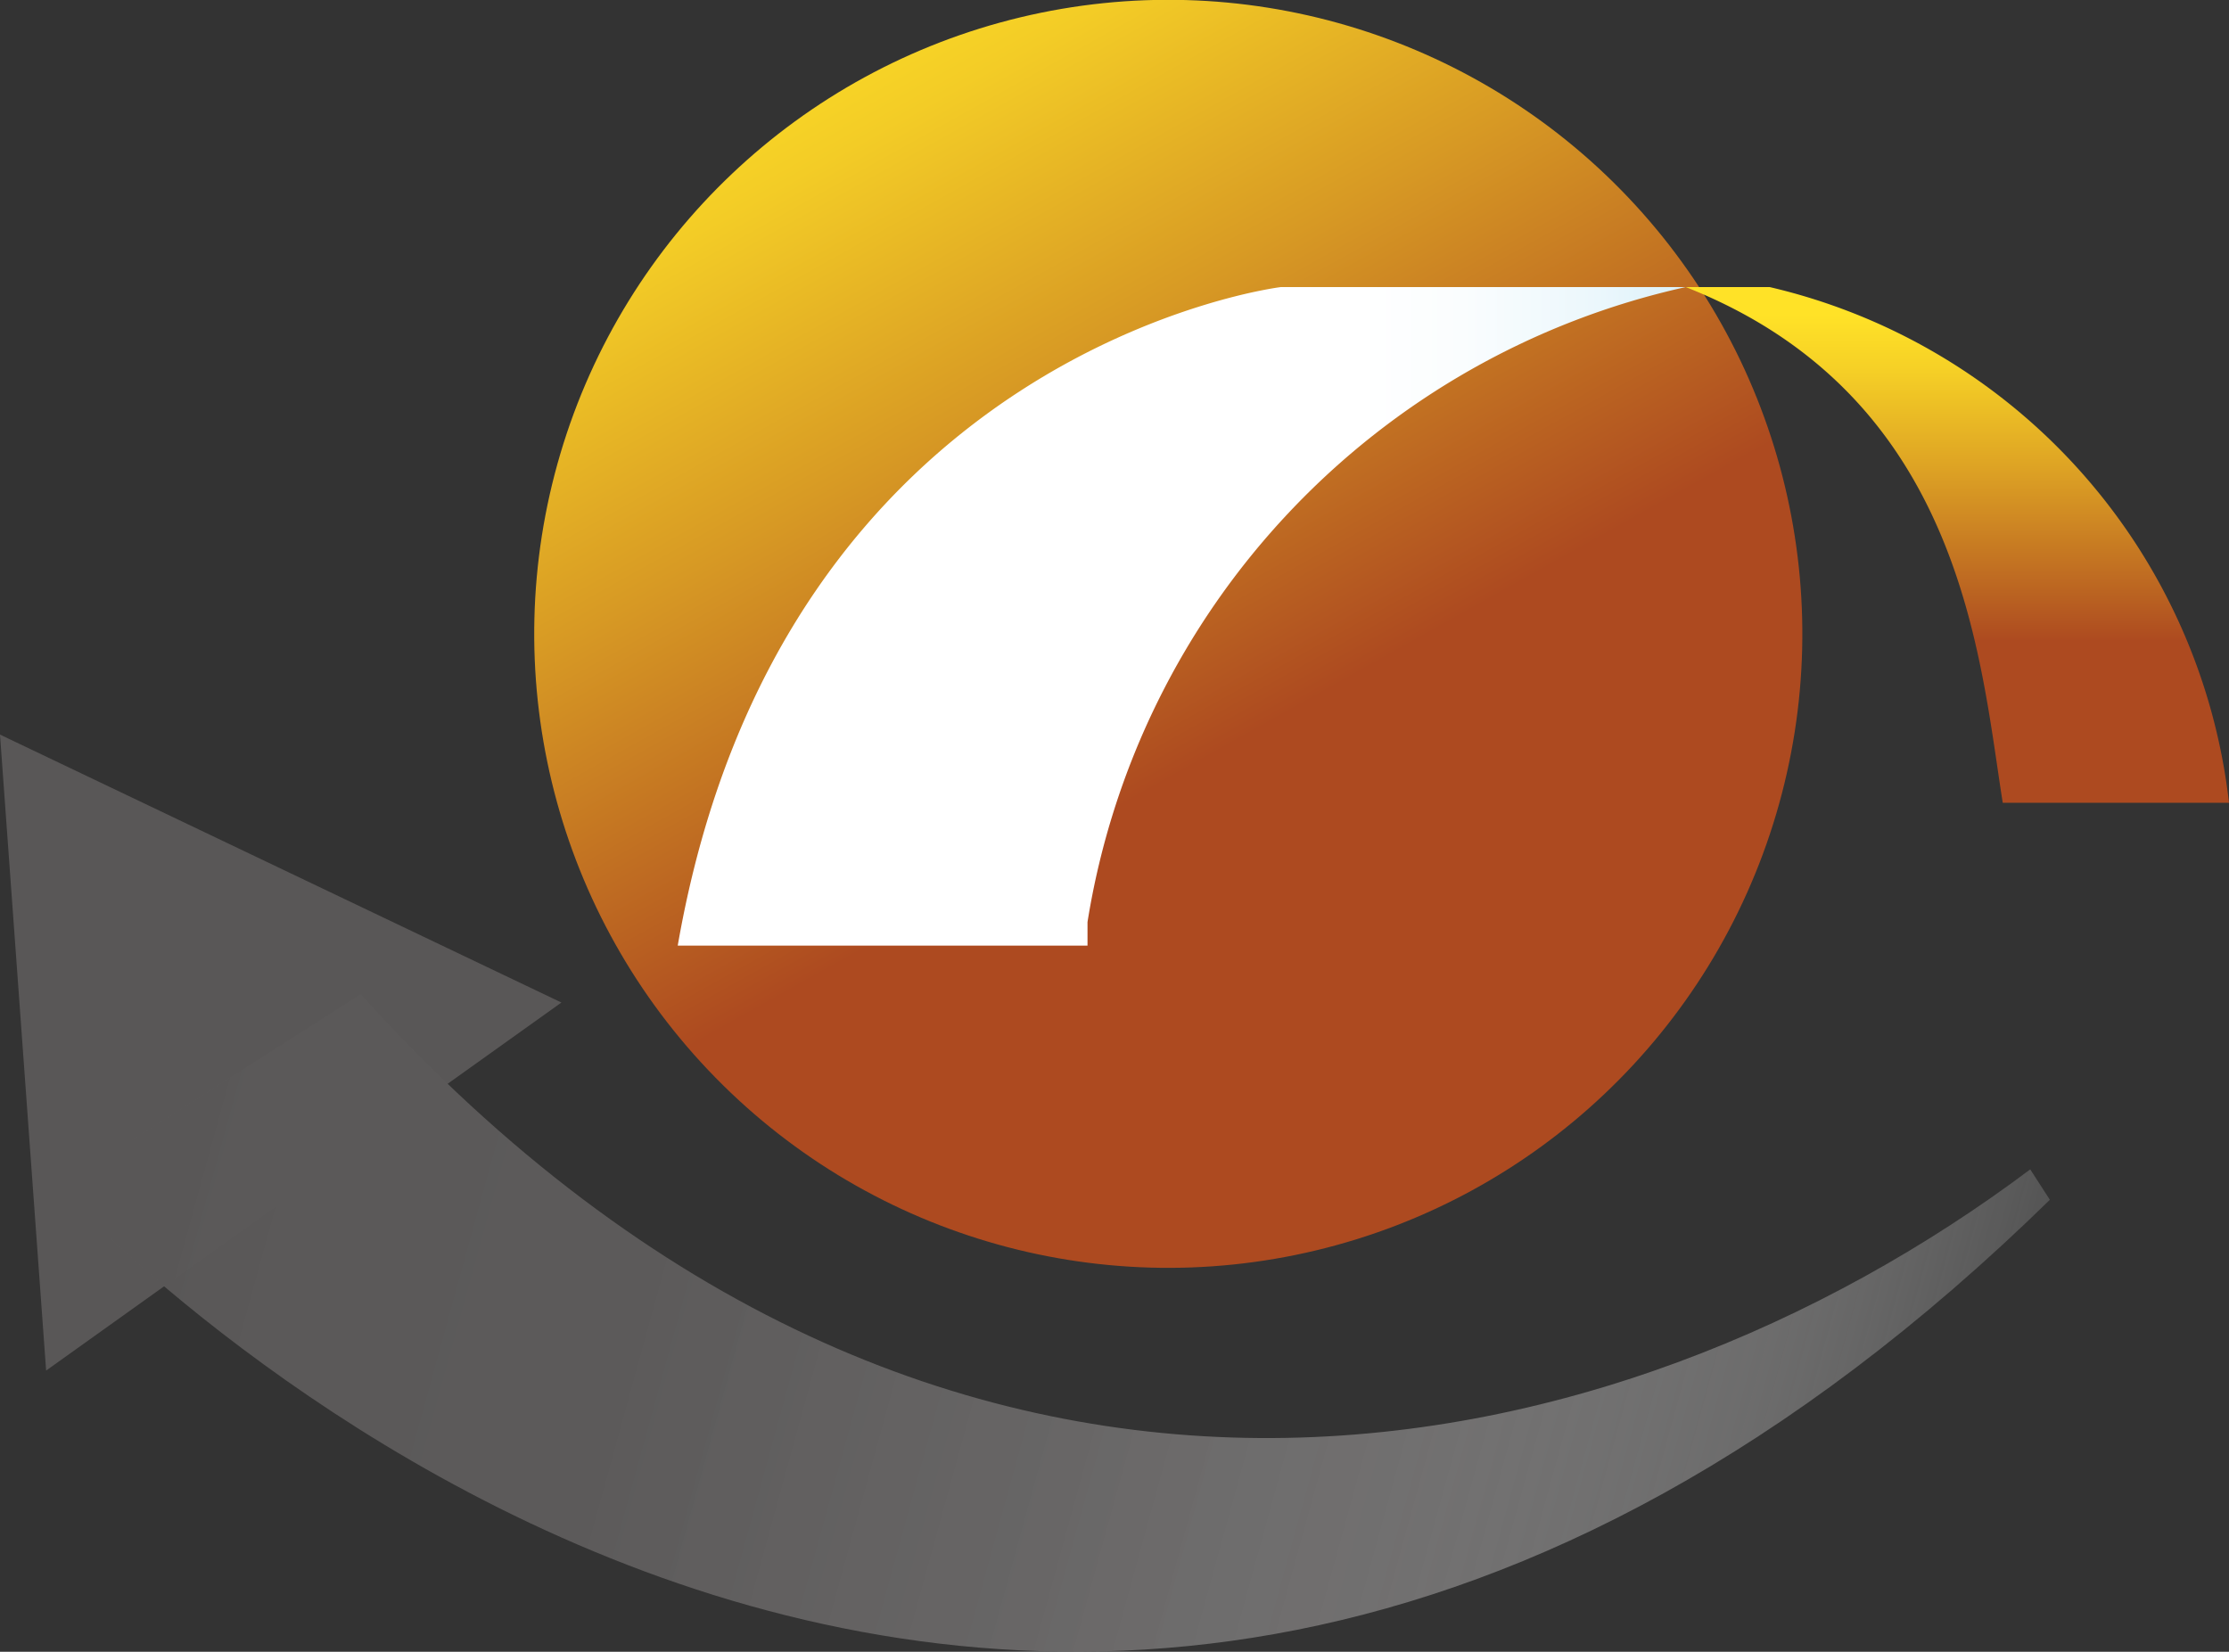
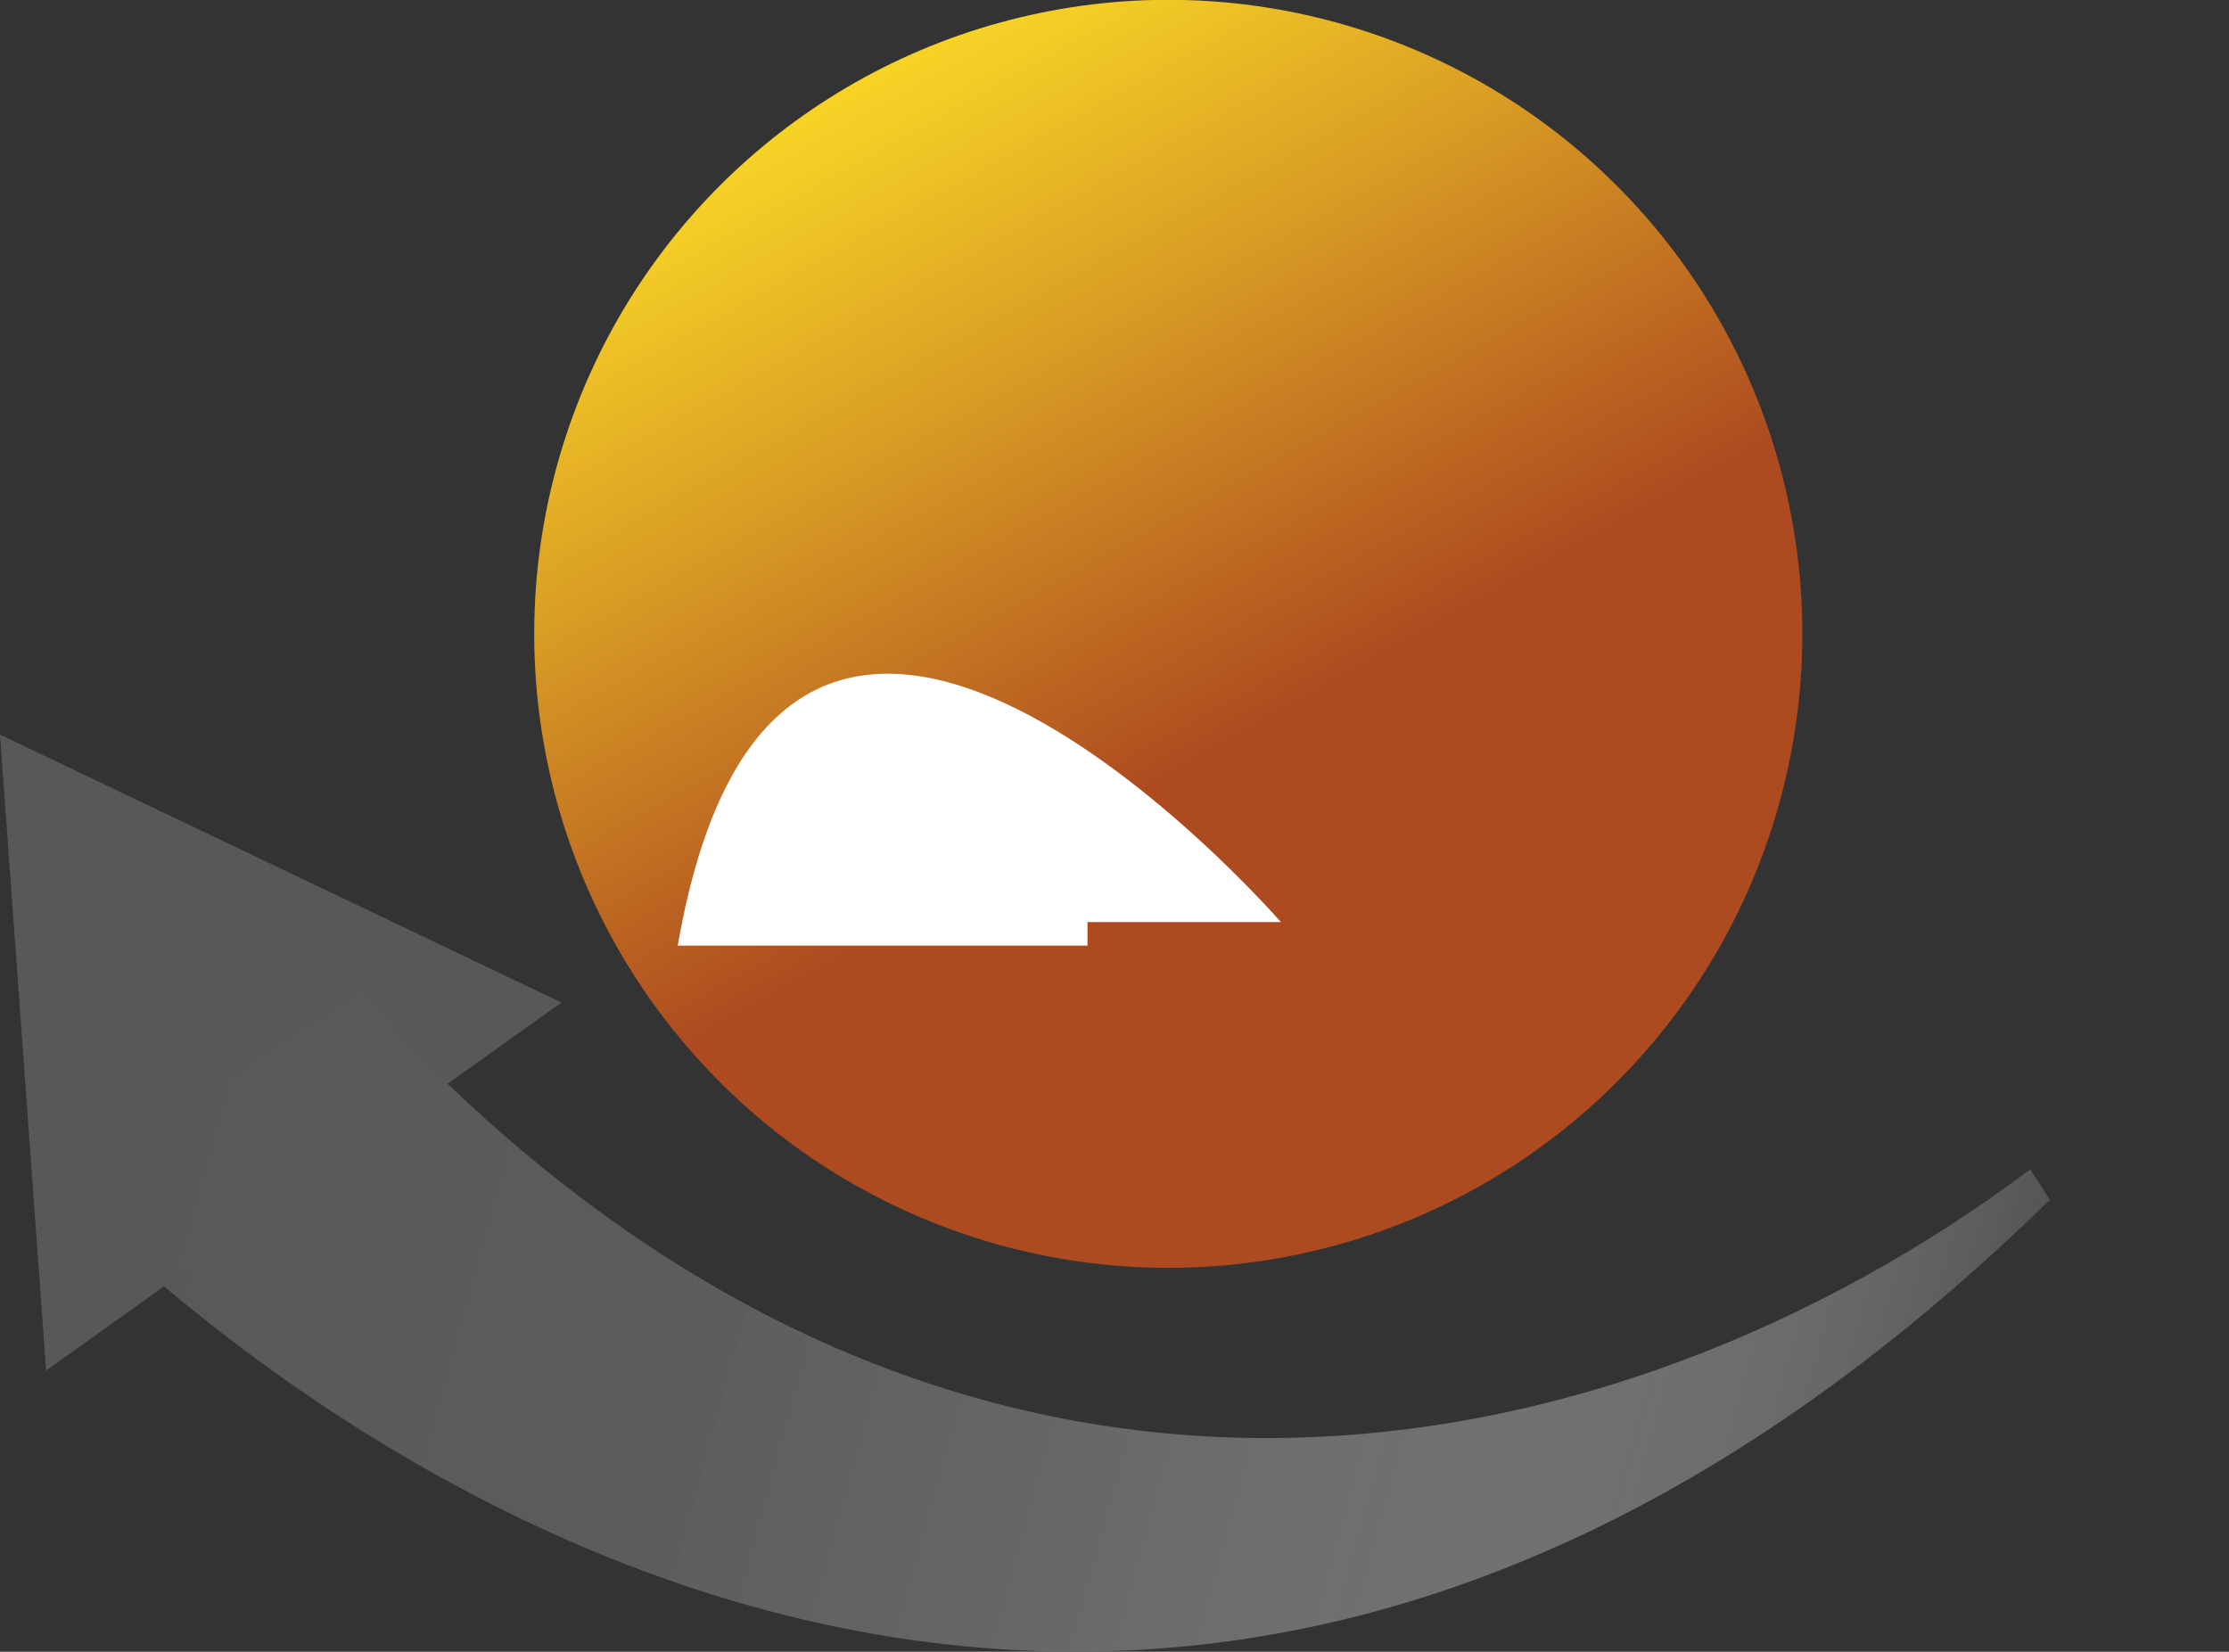
<svg xmlns="http://www.w3.org/2000/svg" viewBox="0 0 45.42 33.66">
  <rect x="0" y="0" width="45.42" height="33.66" fill="#333333" stroke="none" />
  <defs>
    <style>.cls-1{fill:url(#名称未設定グラデーション_59);}.cls-2{fill:url(#名称未設定グラデーション_57);}.cls-3{fill:url(#名称未設定グラデーション_86);}.cls-4{fill:url(#名称未設定グラデーション_56);}.cls-5{fill:url(#名称未設定グラデーション_58);}</style>
    <linearGradient id="名称未設定グラデーション_59" x1="3230.18" y1="-1041.93" x2="3161.36" y2="-1041.93" gradientTransform="translate(1236.34 -3343.97) rotate(127.03)" gradientUnits="userSpaceOnUse">
      <stop offset="0" stop-color="#595757" />
      <stop offset="0.24" stop-color="#5c5a5a" />
      <stop offset="0.39" stop-color="#646363" />
      <stop offset="0.52" stop-color="#737272" />
      <stop offset="0.64" stop-color="#888787" />
      <stop offset="0.76" stop-color="#a3a2a2" />
      <stop offset="0.86" stop-color="#c5c4c4" />
      <stop offset="0.96" stop-color="#ececec" />
      <stop offset="1" stop-color="#fff" />
    </linearGradient>
    <linearGradient id="名称未設定グラデーション_57" x1="16.28" y1="-0.55" x2="25.08" y2="15.19" gradientTransform="translate(15.43 -12.84) rotate(43.49)" gradientUnits="userSpaceOnUse">
      <stop offset="0" stop-color="#ffe227" />
      <stop offset="0.03" stop-color="#fddf27" />
      <stop offset="0.2" stop-color="#f3cc26" />
      <stop offset="0.53" stop-color="#d79924" />
      <stop offset="1" stop-color="#ad4a20" />
    </linearGradient>
    <linearGradient id="名称未設定グラデーション_86" x1="48.94" y1="12.56" x2="27.7" y2="12.56" gradientUnits="userSpaceOnUse">
      <stop offset="0" stop-color="#0096d9" />
      <stop offset="0.04" stop-color="#0f9cdb" />
      <stop offset="0.19" stop-color="#4eb6e5" />
      <stop offset="0.35" stop-color="#84cced" />
      <stop offset="0.5" stop-color="#b0def3" />
      <stop offset="0.64" stop-color="#d2edf8" />
      <stop offset="0.77" stop-color="#ebf7fc" />
      <stop offset="0.9" stop-color="#fafdfe" />
      <stop offset="1" stop-color="#fff" />
    </linearGradient>
    <linearGradient id="名称未設定グラデーション_56" x1="39.89" y1="6.41" x2="39.89" y2="13.07" gradientUnits="userSpaceOnUse">
      <stop offset="0" stop-color="#ffe227" />
      <stop offset="0.16" stop-color="#f6d126" />
      <stop offset="0.46" stop-color="#dea424" />
      <stop offset="0.89" stop-color="#b75d21" />
      <stop offset="1" stop-color="#ad4a20" />
    </linearGradient>
    <linearGradient id="名称未設定グラデーション_58" x1="2757.17" y1="-2419.66" x2="2715.13" y2="-2419.68" gradientTransform="translate(3302.11 -1581.91) rotate(-164.64)" gradientUnits="userSpaceOnUse">
      <stop offset="0" stop-color="#595757" />
      <stop offset="0.29" stop-color="#5e5c5c" stop-opacity="0.97" />
      <stop offset="0.49" stop-color="#6f6d6d" stop-opacity="0.87" />
      <stop offset="0.65" stop-color="#8b8989" stop-opacity="0.7" />
      <stop offset="0.8" stop-color="#b2b1b1" stop-opacity="0.46" />
      <stop offset="0.94" stop-color="#e5e5e5" stop-opacity="0.16" />
      <stop offset="1" stop-color="#fff" stop-opacity="0" />
    </linearGradient>
  </defs>
  <title>アセット 46</title>
  <g id="レイヤー_2" data-name="レイヤー 2">
    <g id="レイヤー_1-2" data-name="レイヤー 1">
      <polygon class="cls-1" points="0 14.97 0.94 27.93 11.44 20.43 0 14.97" />
      <circle class="cls-2" cx="23.81" cy="12.92" r="12.92" transform="translate(-2.36 19.93) rotate(-43.49)" />
-       <path class="cls-3" d="M22.16,18.79A15.81,15.81,0,0,1,34.35,5.85H26.1S15.93,7.09,13.81,19.27h8.35" />
-       <path class="cls-4" d="M34.35,5.85h1.71a12.21,12.21,0,0,1,9.36,10.51H40.81C40.34,13.42,40,8.08,34.35,5.85Z" />
+       <path class="cls-3" d="M22.16,18.79H26.1S15.93,7.09,13.81,19.27h8.35" />
      <path class="cls-5" d="M7.35,20.26,1.18,24.19s19.25,21.13,40.59.26l-.4-.62C33,30.11,19.17,33.34,7.35,20.26Z" />
    </g>
  </g>
</svg>